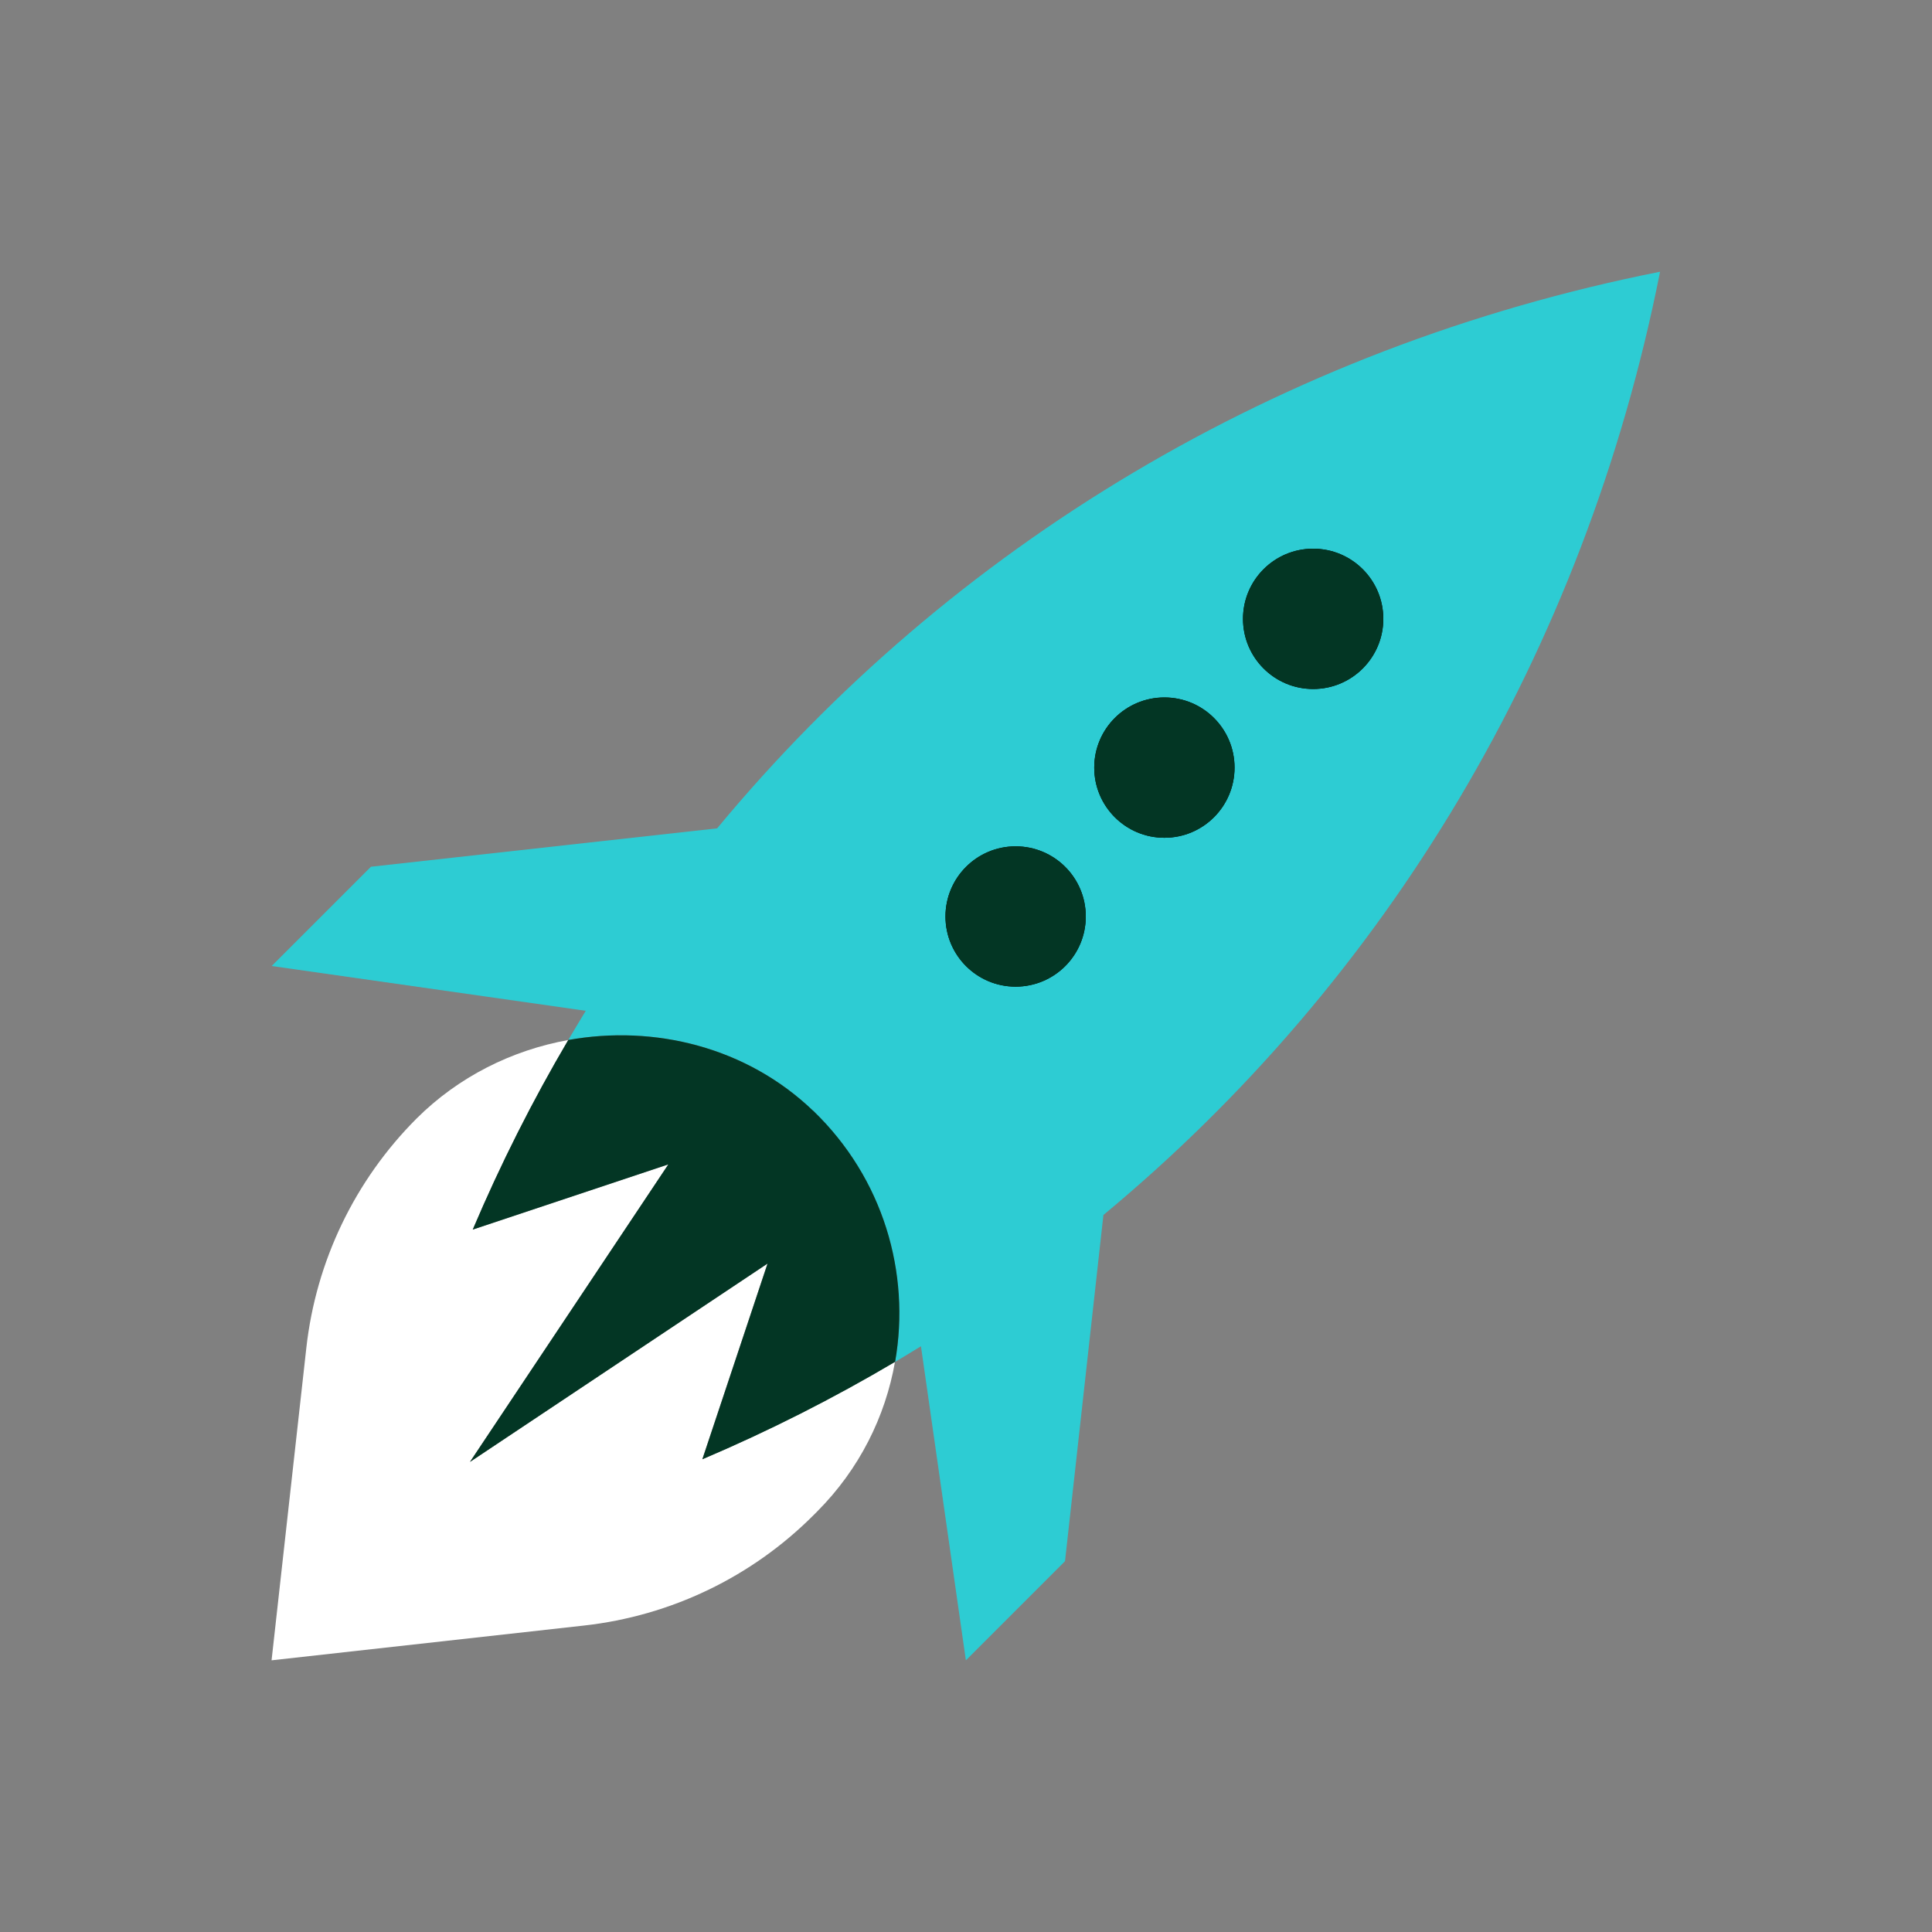
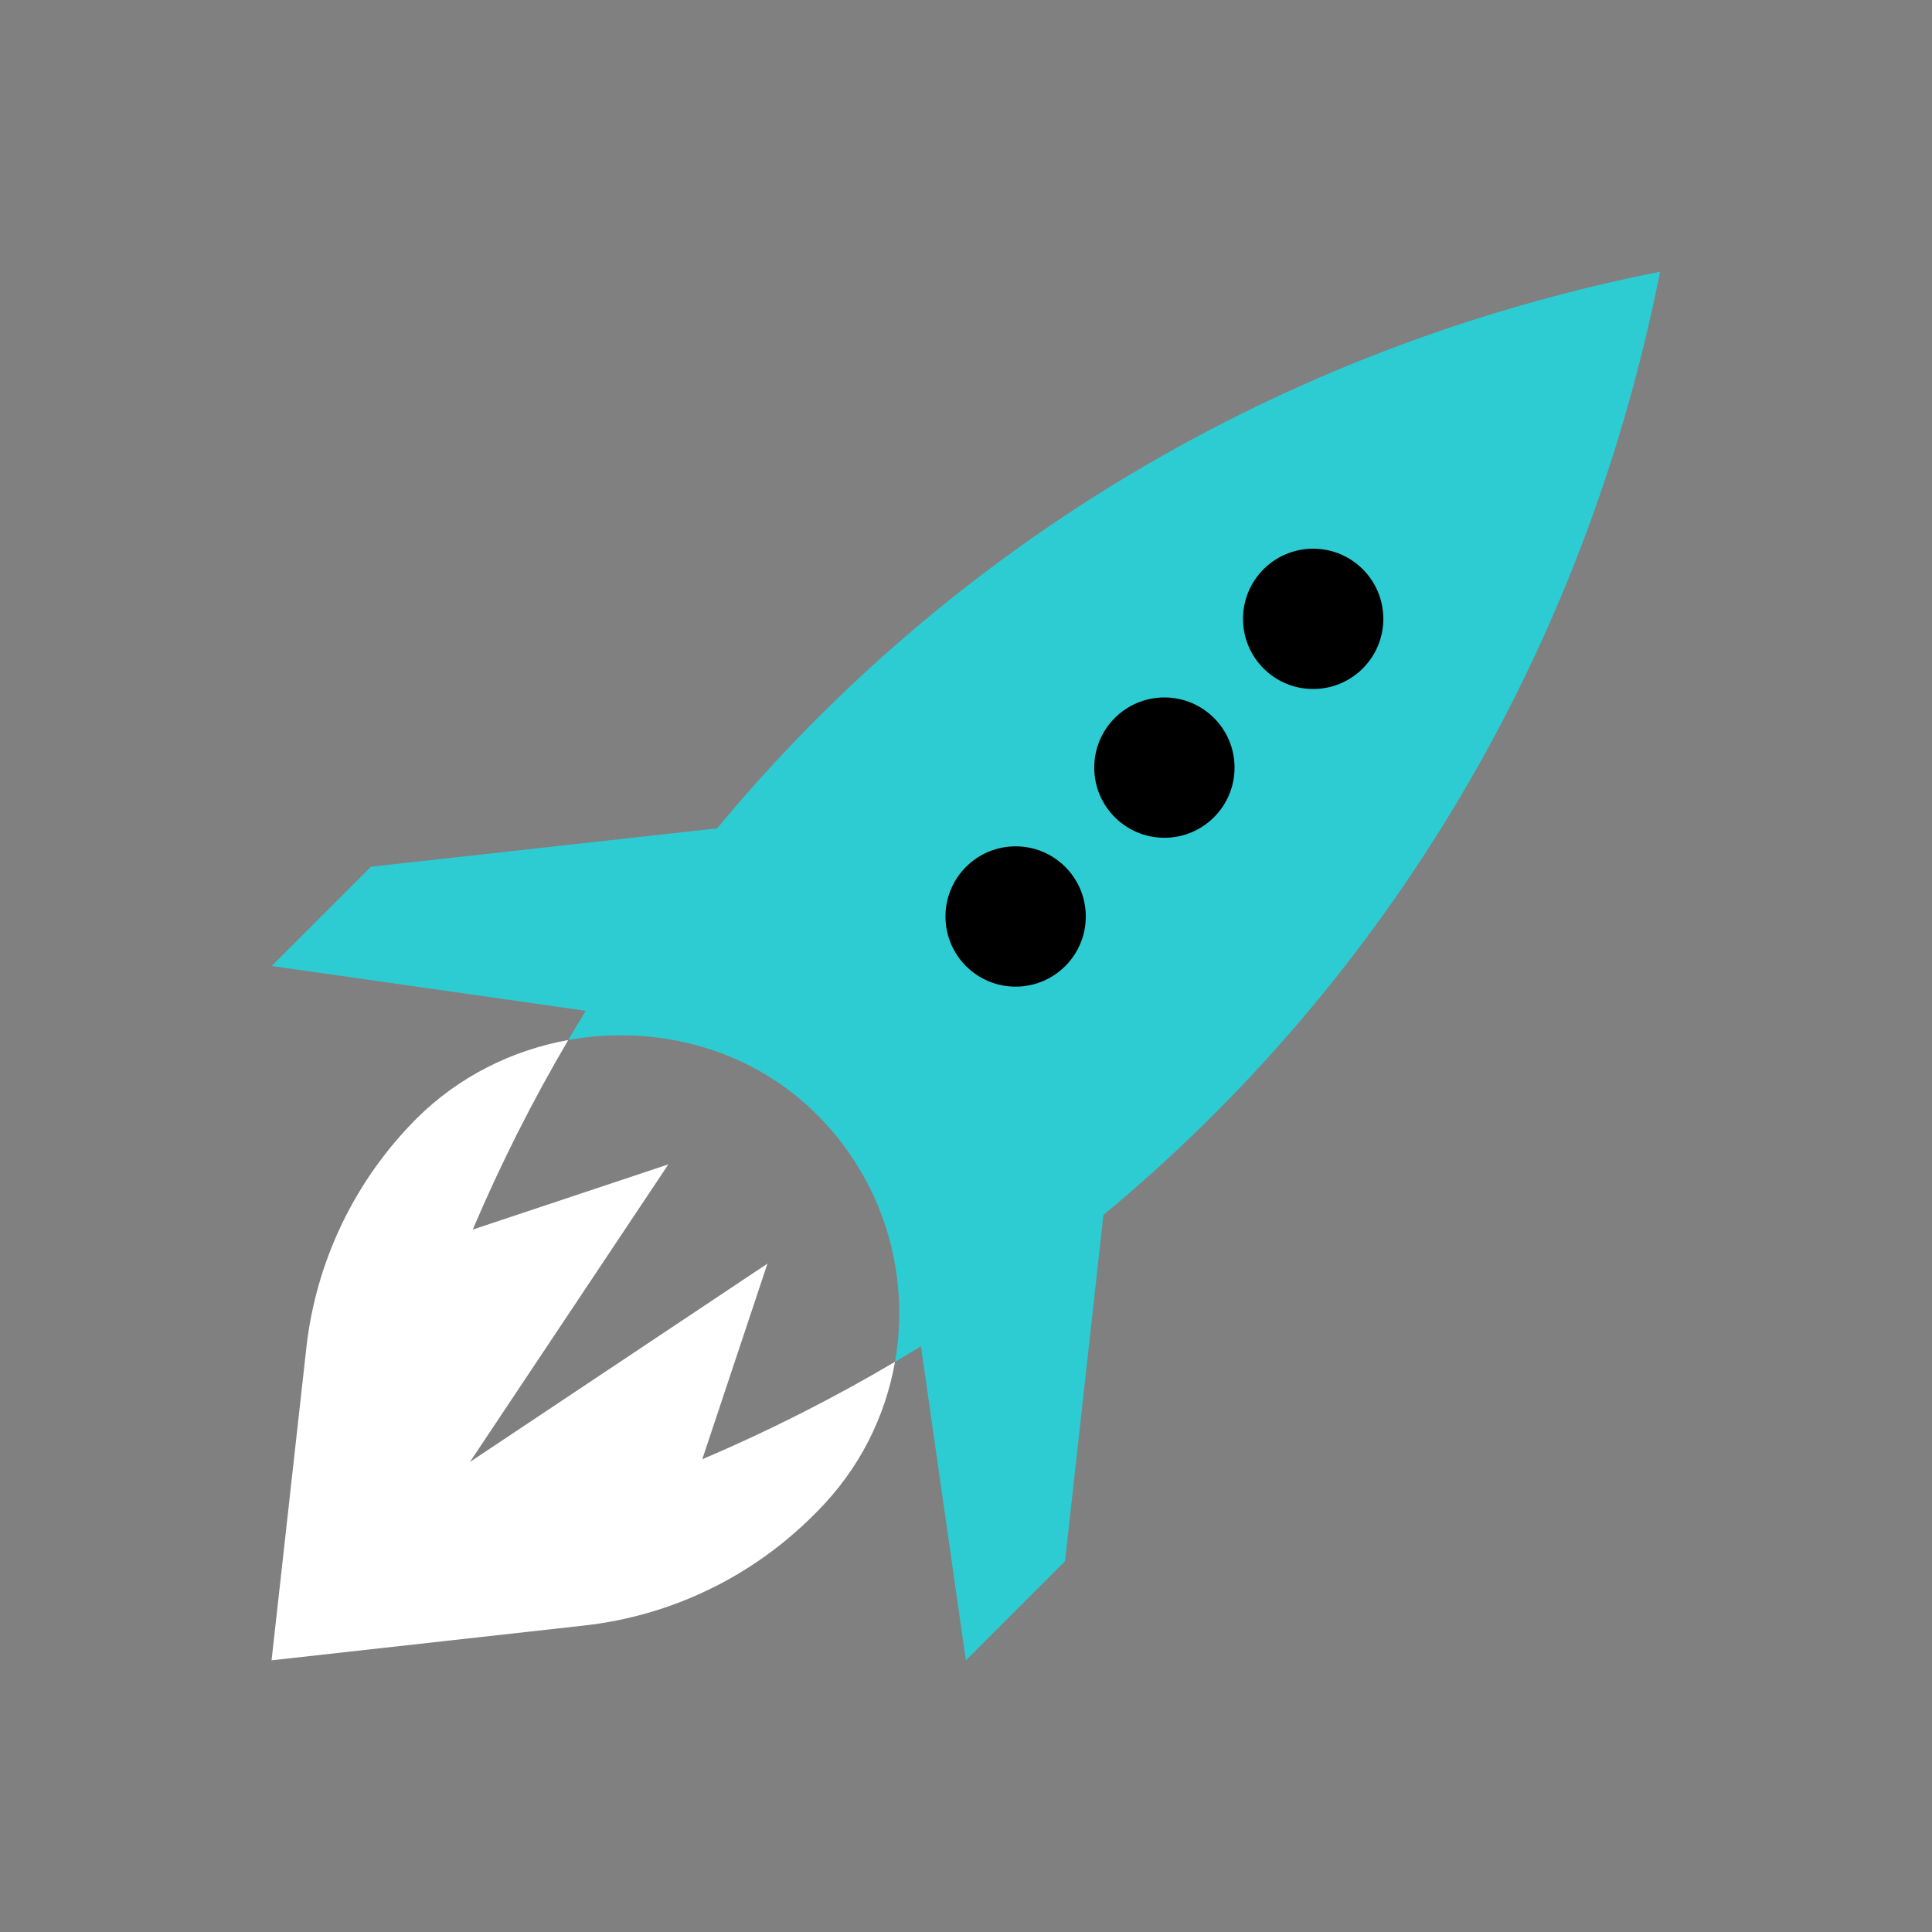
<svg xmlns="http://www.w3.org/2000/svg" id="Layer_1" viewBox="0 0 160 160">
  <rect x="0" y="0" width="160" height="160" fill="#808080" stroke="none" />
  <defs>
    <style>.cls-1{fill:#033624;}.cls-2{fill:#fff;}.cls-3{fill:#2dccd3;}</style>
  </defs>
  <path class="cls-2" d="m63.57,104.64l-24.65,16.43,16.43-24.64-16.2,5.4c2.31-5.44,4.96-10.68,7.91-15.7-4.65.84-9.08,3.03-12.57,6.51-5.1,5.11-8.32,11.8-9.12,18.98l-2.88,25.88,25.88-2.88c7.18-.8,13.87-4.01,18.98-9.12l.32-.32c3.5-3.51,5.65-7.86,6.45-12.4-5.1,3.01-10.42,5.71-15.96,8.07l5.4-16.21Z" />
  <path class="cls-3" d="m137.5,22.5c-31.61,6.27-58.75,22.75-78.11,46.1l-28.67,3.18-8.22,8.22,26.01,3.71c-.49.8-.97,1.61-1.45,2.42,7.15-1.29,14.8.6,20.27,5.86,5.82,5.59,8.08,13.44,6.79,20.8.72-.43,1.44-.86,2.15-1.3l3.72,26.01,8.21-8.21,3.18-28.67c23.35-19.36,39.83-46.5,46.1-78.12Z" />
-   <path class="cls-1" d="m67.34,91.99c-5.48-5.26-13.13-7.15-20.28-5.86-2.96,5.02-5.6,10.26-7.91,15.7l16.2-5.4-16.43,24.64,24.65-16.43-5.4,16.21c5.53-2.35,10.86-5.05,15.96-8.07,1.29-7.35-.97-15.2-6.79-20.8h0Z" />
  <path d="m84.11,81.71c3.21,0,5.81-2.6,5.81-5.81s-2.6-5.81-5.81-5.81-5.81,2.6-5.81,5.81,2.6,5.81,5.81,5.81Z" />
  <path d="m108.75,57.06c3.21,0,5.81-2.6,5.81-5.81s-2.6-5.81-5.81-5.81-5.81,2.6-5.81,5.81,2.6,5.81,5.81,5.81Z" />
  <path d="m96.43,69.38c3.21,0,5.81-2.6,5.81-5.81s-2.6-5.81-5.81-5.81-5.81,2.6-5.81,5.81,2.6,5.81,5.81,5.81Z" />
-   <path class="cls-1" d="m84.11,81.71c3.21,0,5.81-2.6,5.81-5.81s-2.6-5.81-5.81-5.81-5.81,2.6-5.81,5.81,2.6,5.81,5.81,5.81Z" />
-   <path class="cls-1" d="m96.43,69.38c3.21,0,5.81-2.6,5.81-5.81s-2.6-5.81-5.81-5.81-5.81,2.6-5.81,5.81,2.6,5.81,5.81,5.81Z" />
-   <path class="cls-1" d="m108.75,57.06c3.21,0,5.81-2.6,5.81-5.81s-2.6-5.81-5.81-5.81-5.81,2.6-5.81,5.81,2.6,5.81,5.81,5.81Z" />
</svg>